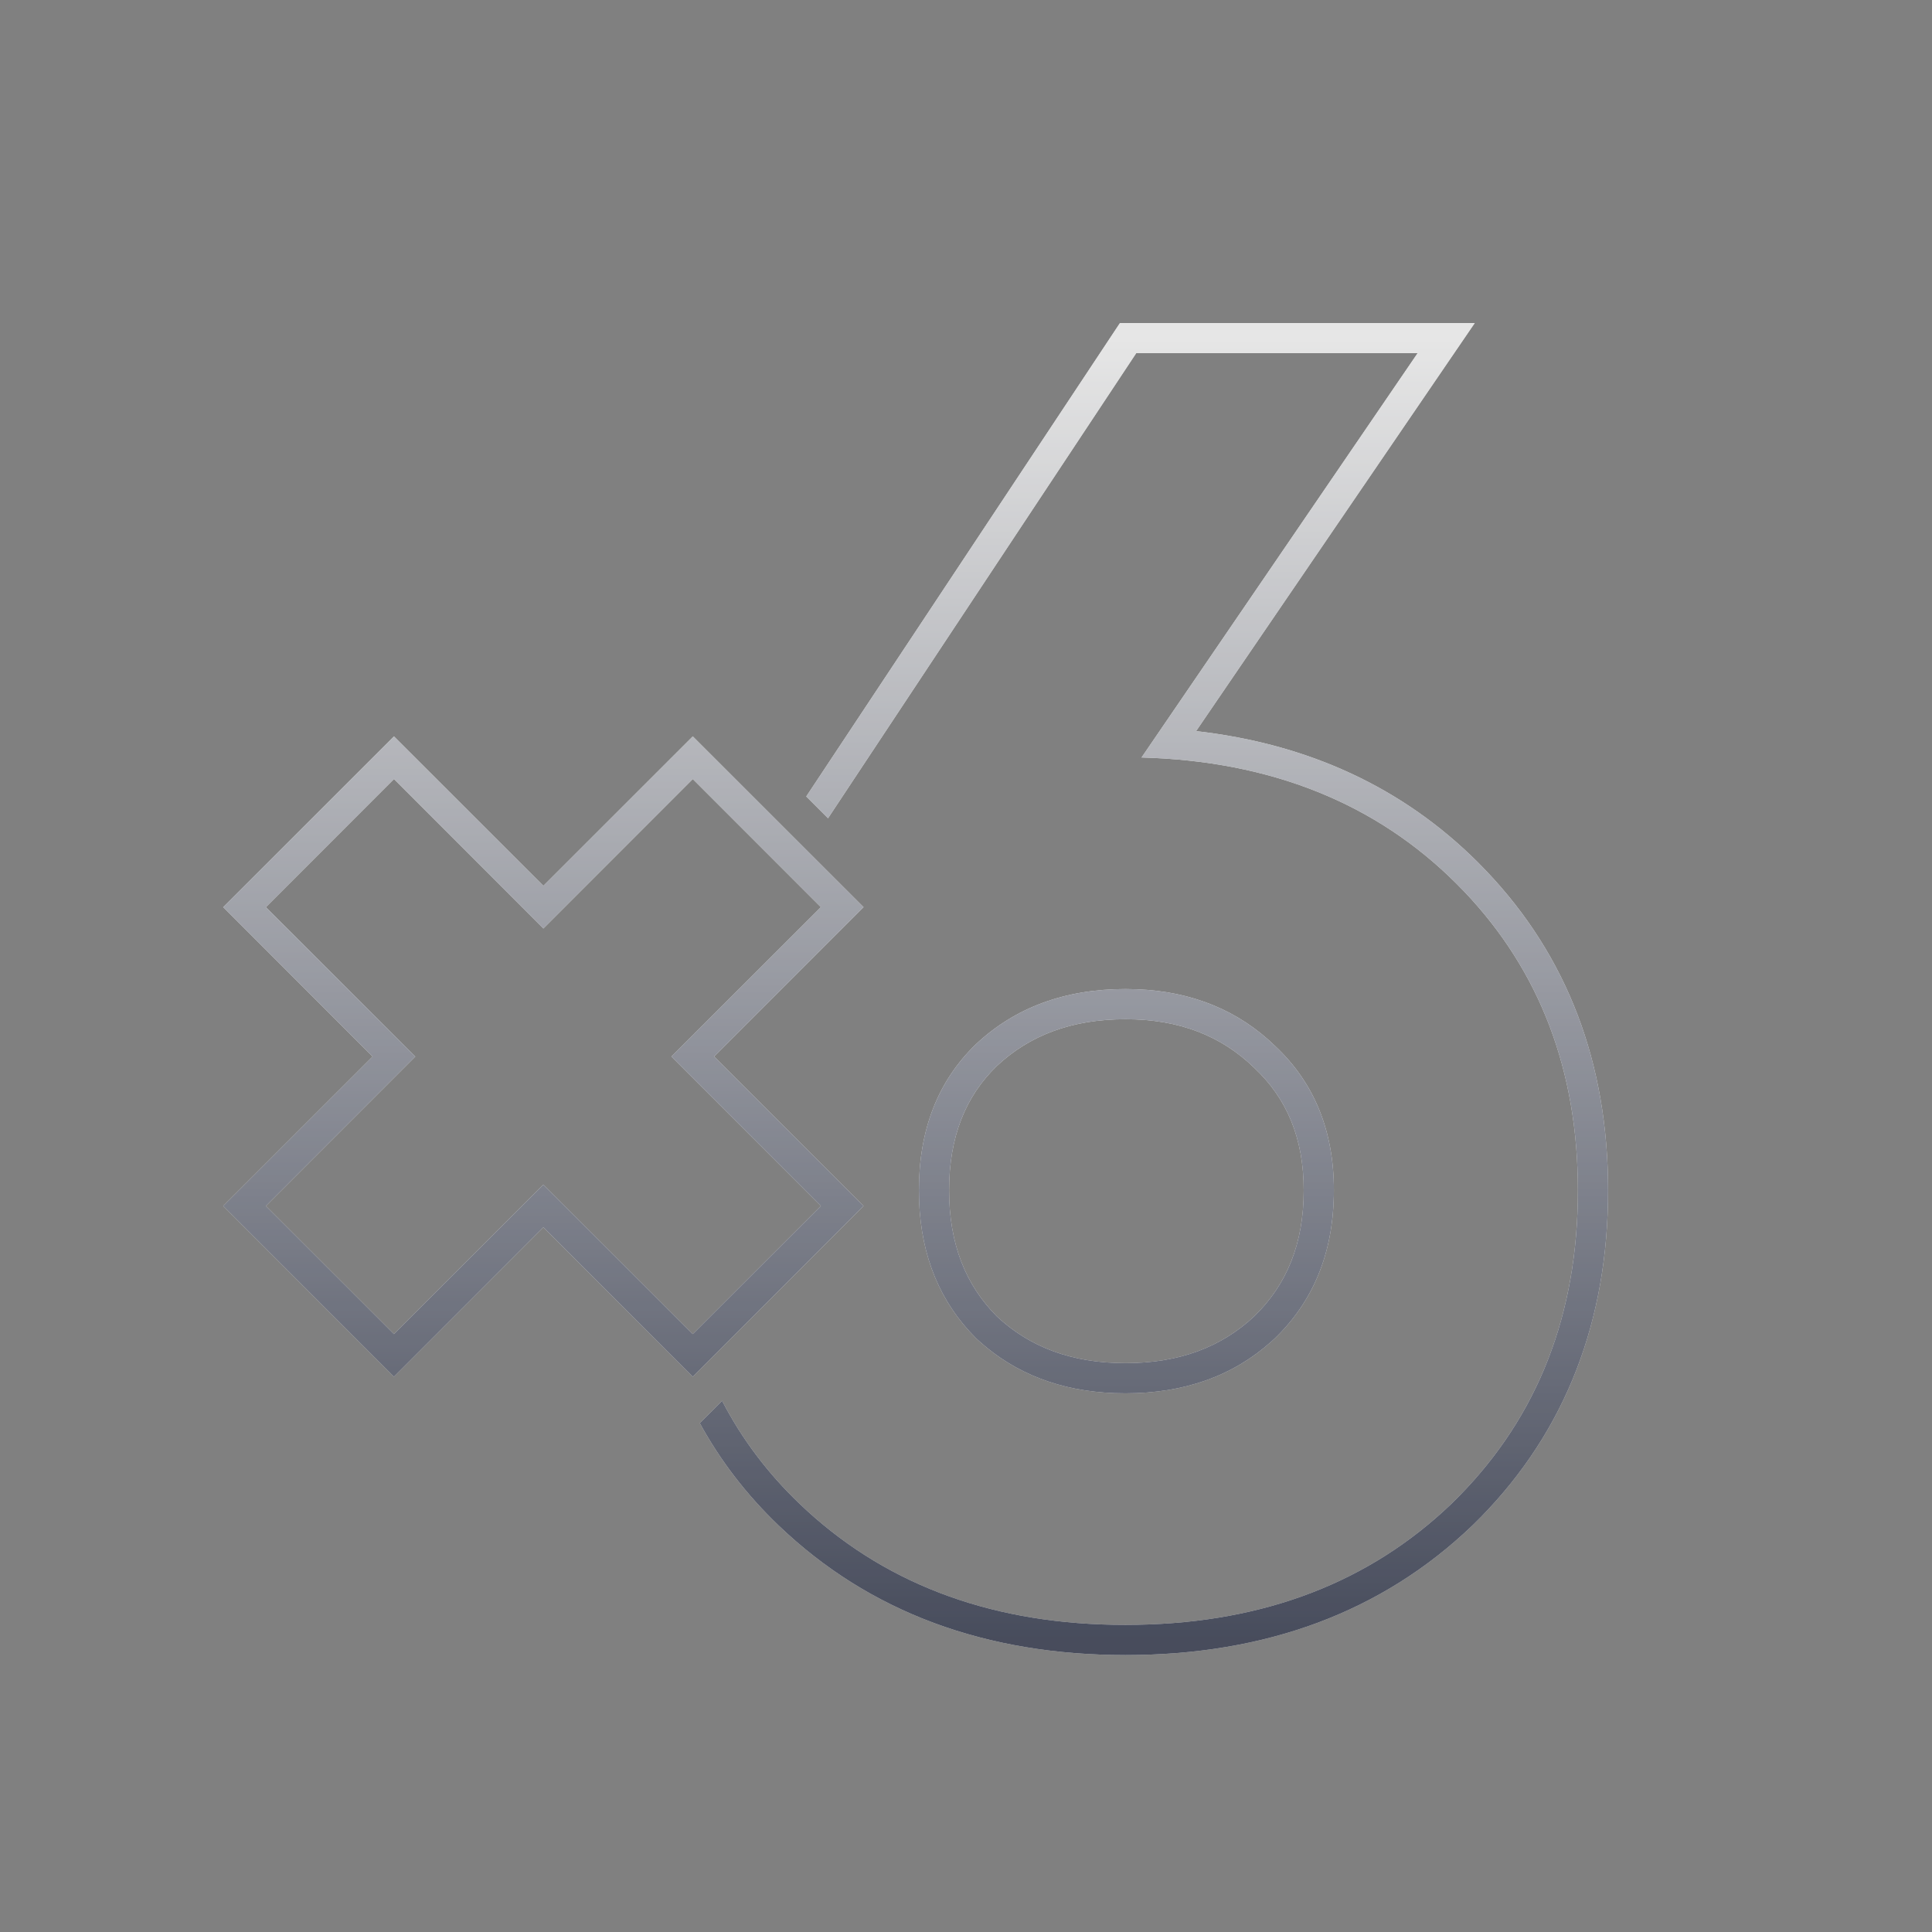
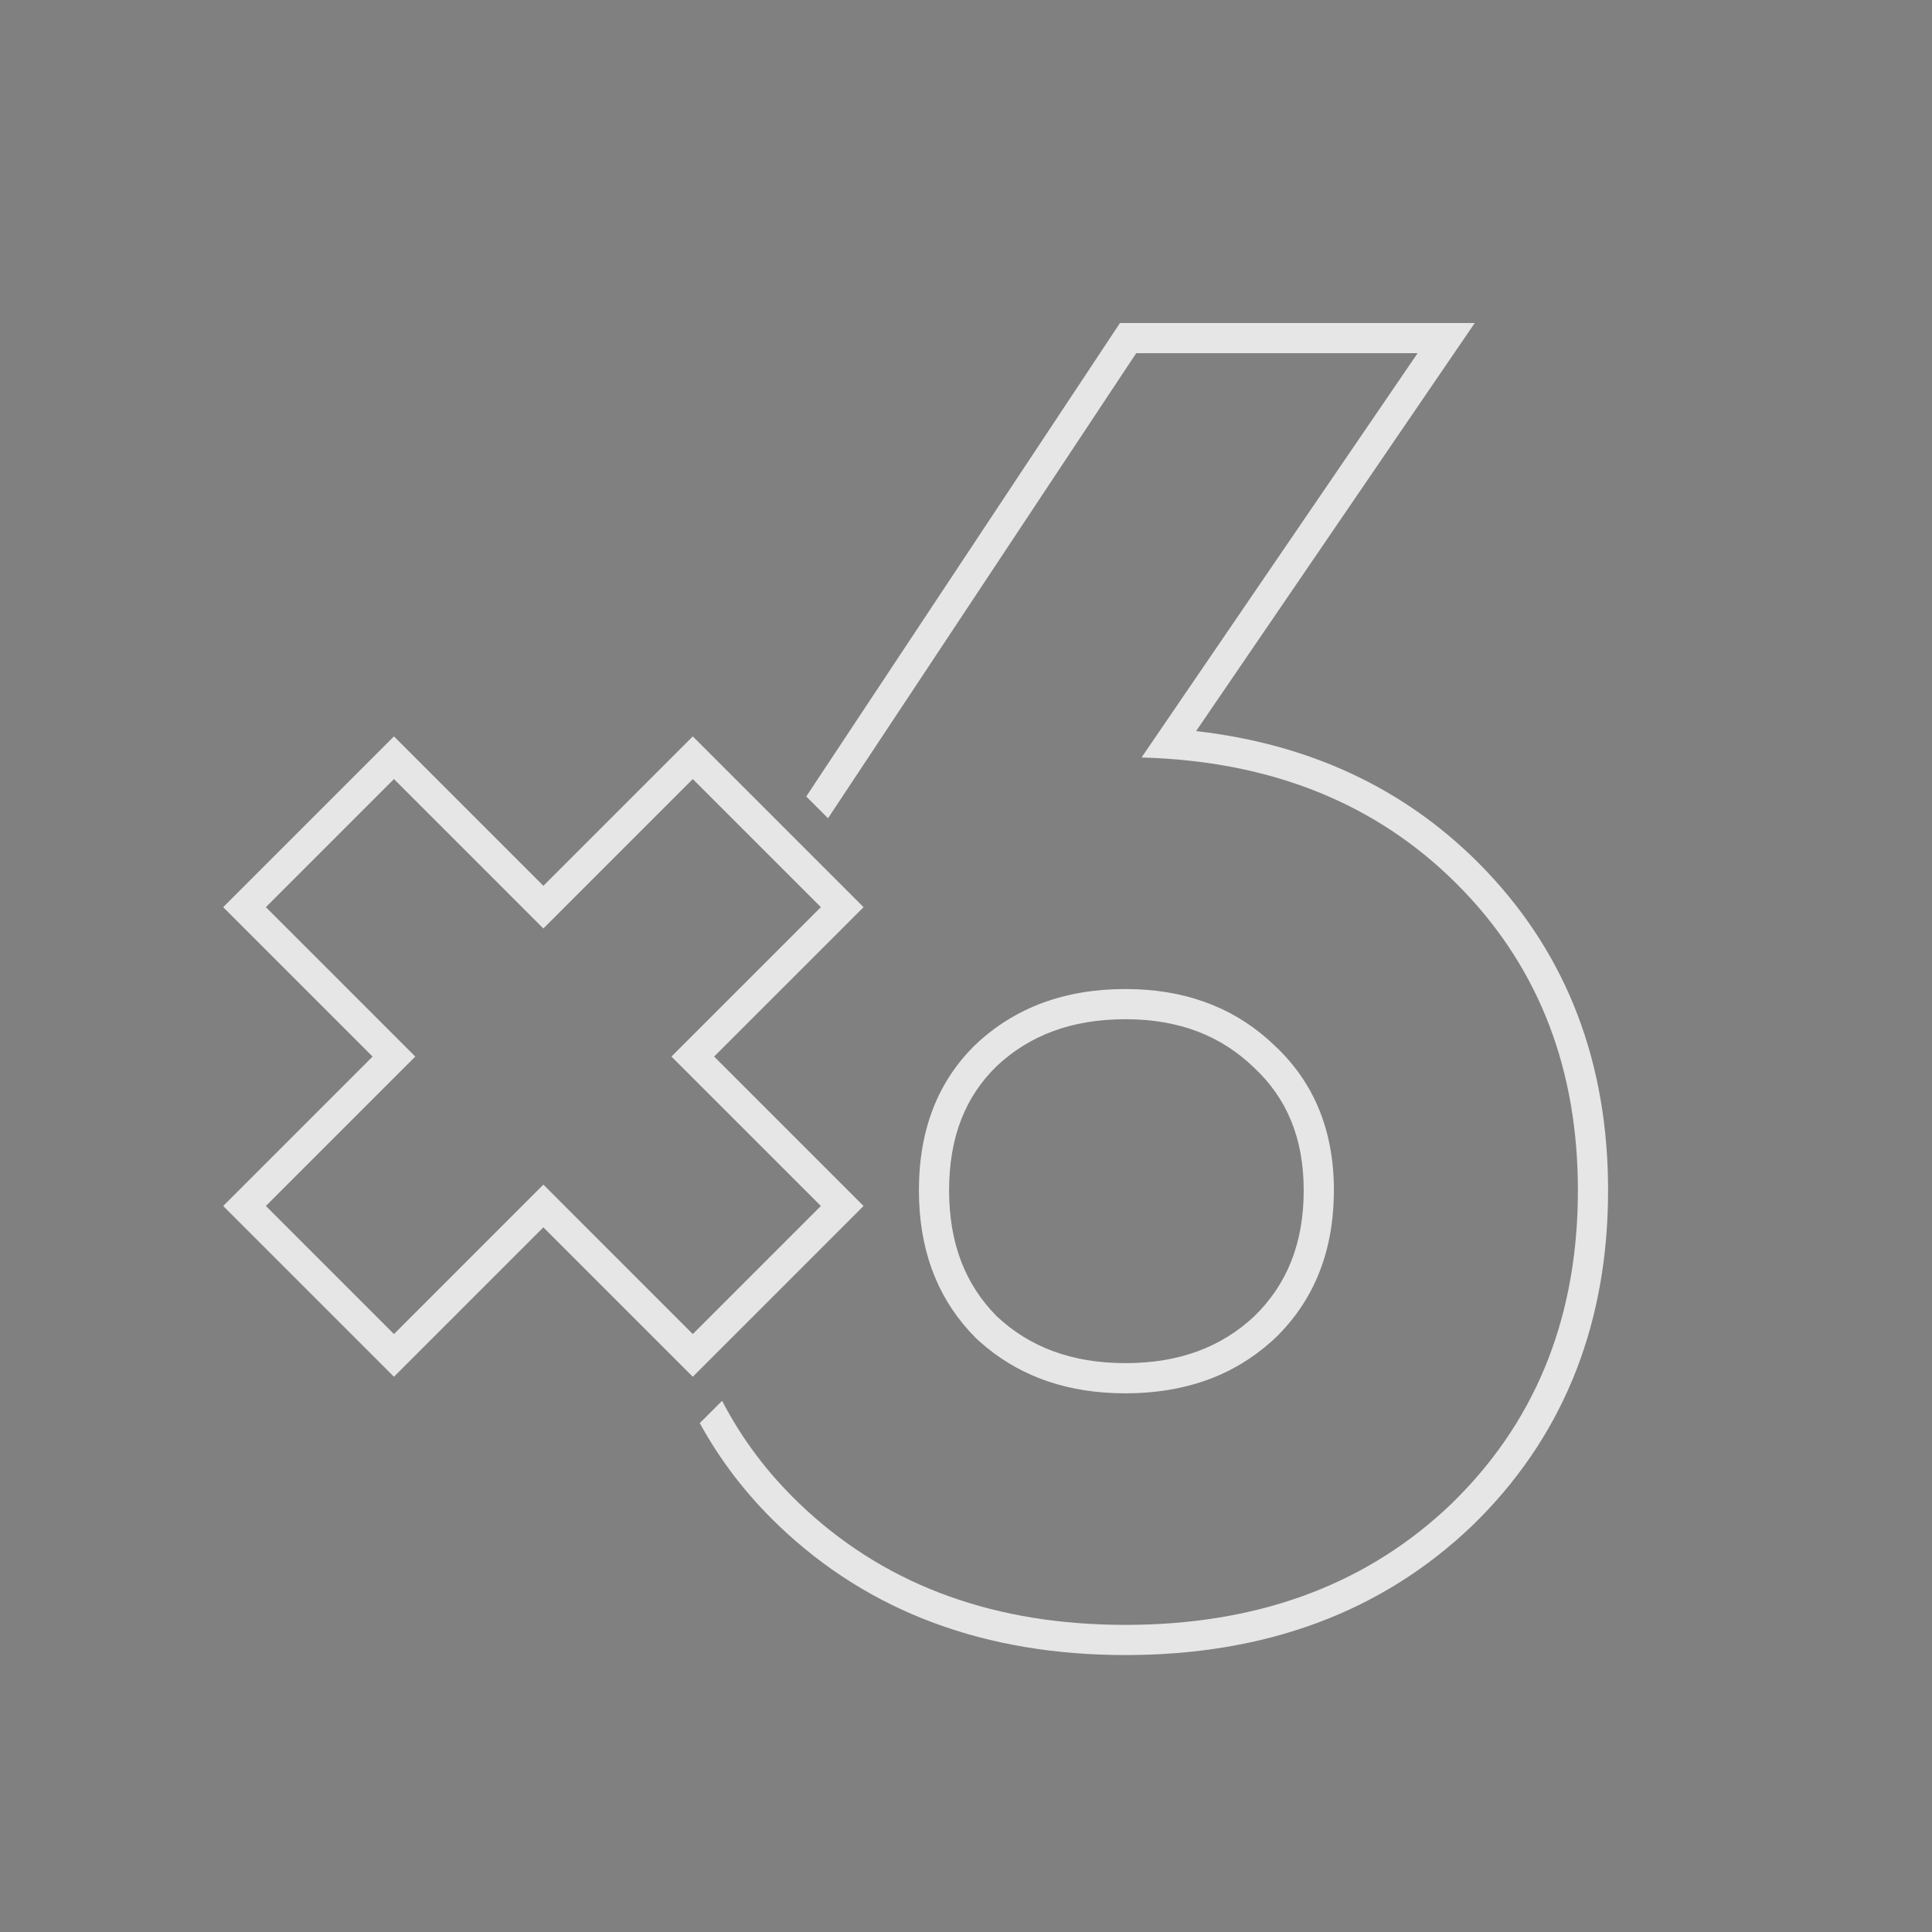
<svg xmlns="http://www.w3.org/2000/svg" width="128" height="128" viewBox="0 0 128 128" fill="none">
  <rect x="0" y="0" width="128" height="128" fill="#808080" stroke="none" />
  <g opacity="0.8">
    <path d="M95.571 24.527L79.245 48.437C86.68 49.284 92.947 52.166 97.931 57.149L98.461 57.694C103.862 63.364 106.54 70.467 106.54 78.86C106.54 87.491 103.746 94.758 98.11 100.511L97.556 101.062L97.551 101.067L97.545 101.072C91.535 106.828 83.817 109.652 74.568 109.652C65.32 109.652 57.601 106.828 51.591 101.072V101.073C49.461 99.035 47.721 96.769 46.362 94.285L47.841 92.807C49.145 95.325 50.854 97.599 52.974 99.628C58.385 104.81 65.309 107.483 73.747 107.645L74.568 107.652C83.103 107.652 90.126 105.142 95.634 100.122L96.162 99.628C101.573 94.37 104.363 87.708 104.532 79.644L104.54 78.86C104.54 70.935 102.03 64.337 97.01 59.069L96.516 58.565C91.166 53.215 84.205 50.422 75.63 50.185L93.92 23.4H75.276L54.859 54.211L53.416 52.768L73.608 22.295L74.202 21.4H97.707L95.571 24.527ZM75.311 65.541C78.99 65.688 82.047 66.942 84.481 69.302C87.076 71.74 88.374 74.927 88.374 78.86L88.37 79.234C88.291 83.076 86.995 86.216 84.481 88.654L84.234 88.879C81.677 91.167 78.455 92.311 74.568 92.311L73.824 92.298C70.268 92.16 67.294 91.02 64.901 88.879L64.656 88.654C62.296 86.294 61.042 83.277 60.895 79.603L60.88 78.86C60.88 74.848 62.139 71.622 64.656 69.184C67.252 66.745 70.556 65.526 74.568 65.526L75.311 65.541ZM57.213 60.101L47.313 70L57.213 79.899L45.899 91.213L36 81.314L26.101 91.213L14.787 79.899L24.686 70L14.787 60.101L26.101 48.787L36 58.687L45.899 48.787L57.213 60.101ZM74.568 67.526C71.002 67.526 68.212 68.592 66.036 70.631C63.972 72.636 62.88 75.311 62.88 78.86C62.88 82.401 63.969 85.125 66.046 87.215C68.22 89.248 71.007 90.311 74.568 90.311C78.135 90.311 80.923 89.245 83.099 87.206C85.254 85.11 86.374 82.39 86.374 78.86C86.374 75.415 85.26 72.779 83.11 70.76L83.099 70.749L83.088 70.738C80.907 68.624 78.123 67.526 74.568 67.526ZM36 61.515L26.101 51.615L17.615 60.101L27.515 70L17.615 79.899L26.101 88.385L36 78.485L45.899 88.385L54.385 79.899L44.485 70L54.385 60.101L45.899 51.615L36 61.515Z" fill="white" />
-     <path d="M95.571 24.527L79.245 48.437C86.68 49.284 92.947 52.166 97.931 57.149L98.461 57.694C103.862 63.364 106.54 70.467 106.54 78.86C106.54 87.491 103.746 94.758 98.11 100.511L97.556 101.062L97.551 101.067L97.545 101.072C91.535 106.828 83.817 109.652 74.568 109.652C65.32 109.652 57.601 106.828 51.591 101.072V101.073C49.461 99.035 47.721 96.769 46.362 94.285L47.841 92.807C49.145 95.325 50.854 97.599 52.974 99.628C58.385 104.81 65.309 107.483 73.747 107.645L74.568 107.652C83.103 107.652 90.126 105.142 95.634 100.122L96.162 99.628C101.573 94.37 104.363 87.708 104.532 79.644L104.54 78.86C104.54 70.935 102.03 64.337 97.01 59.069L96.516 58.565C91.166 53.215 84.205 50.422 75.63 50.185L93.92 23.4H75.276L54.859 54.211L53.416 52.768L73.608 22.295L74.202 21.4H97.707L95.571 24.527ZM75.311 65.541C78.99 65.688 82.047 66.942 84.481 69.302C87.076 71.74 88.374 74.927 88.374 78.86L88.37 79.234C88.291 83.076 86.995 86.216 84.481 88.654L84.234 88.879C81.677 91.167 78.455 92.311 74.568 92.311L73.824 92.298C70.268 92.16 67.294 91.02 64.901 88.879L64.656 88.654C62.296 86.294 61.042 83.277 60.895 79.603L60.88 78.86C60.88 74.848 62.139 71.622 64.656 69.184C67.252 66.745 70.556 65.526 74.568 65.526L75.311 65.541ZM57.213 60.101L47.313 70L57.213 79.899L45.899 91.213L36 81.314L26.101 91.213L14.787 79.899L24.686 70L14.787 60.101L26.101 48.787L36 58.687L45.899 48.787L57.213 60.101ZM74.568 67.526C71.002 67.526 68.212 68.592 66.036 70.631C63.972 72.636 62.88 75.311 62.88 78.86C62.88 82.401 63.969 85.125 66.046 87.215C68.22 89.248 71.007 90.311 74.568 90.311C78.135 90.311 80.923 89.245 83.099 87.206C85.254 85.11 86.374 82.39 86.374 78.86C86.374 75.415 85.26 72.779 83.11 70.76L83.099 70.749L83.088 70.738C80.907 68.624 78.123 67.526 74.568 67.526ZM36 61.515L26.101 51.615L17.615 60.101L27.515 70L17.615 79.899L26.101 88.385L36 78.485L45.899 88.385L54.385 79.899L44.485 70L54.385 60.101L45.899 51.615L36 61.515Z" fill="url(#paint0_linear_758_77805)" />
  </g>
  <defs>
    <linearGradient id="paint0_linear_758_77805" x1="59.304" y1="22.401" x2="59.304" y2="108.653" gradientUnits="userSpaceOnUse">
      <stop stop-color="white" />
      <stop offset="1" stop-color="#393F53" />
    </linearGradient>
  </defs>
</svg>